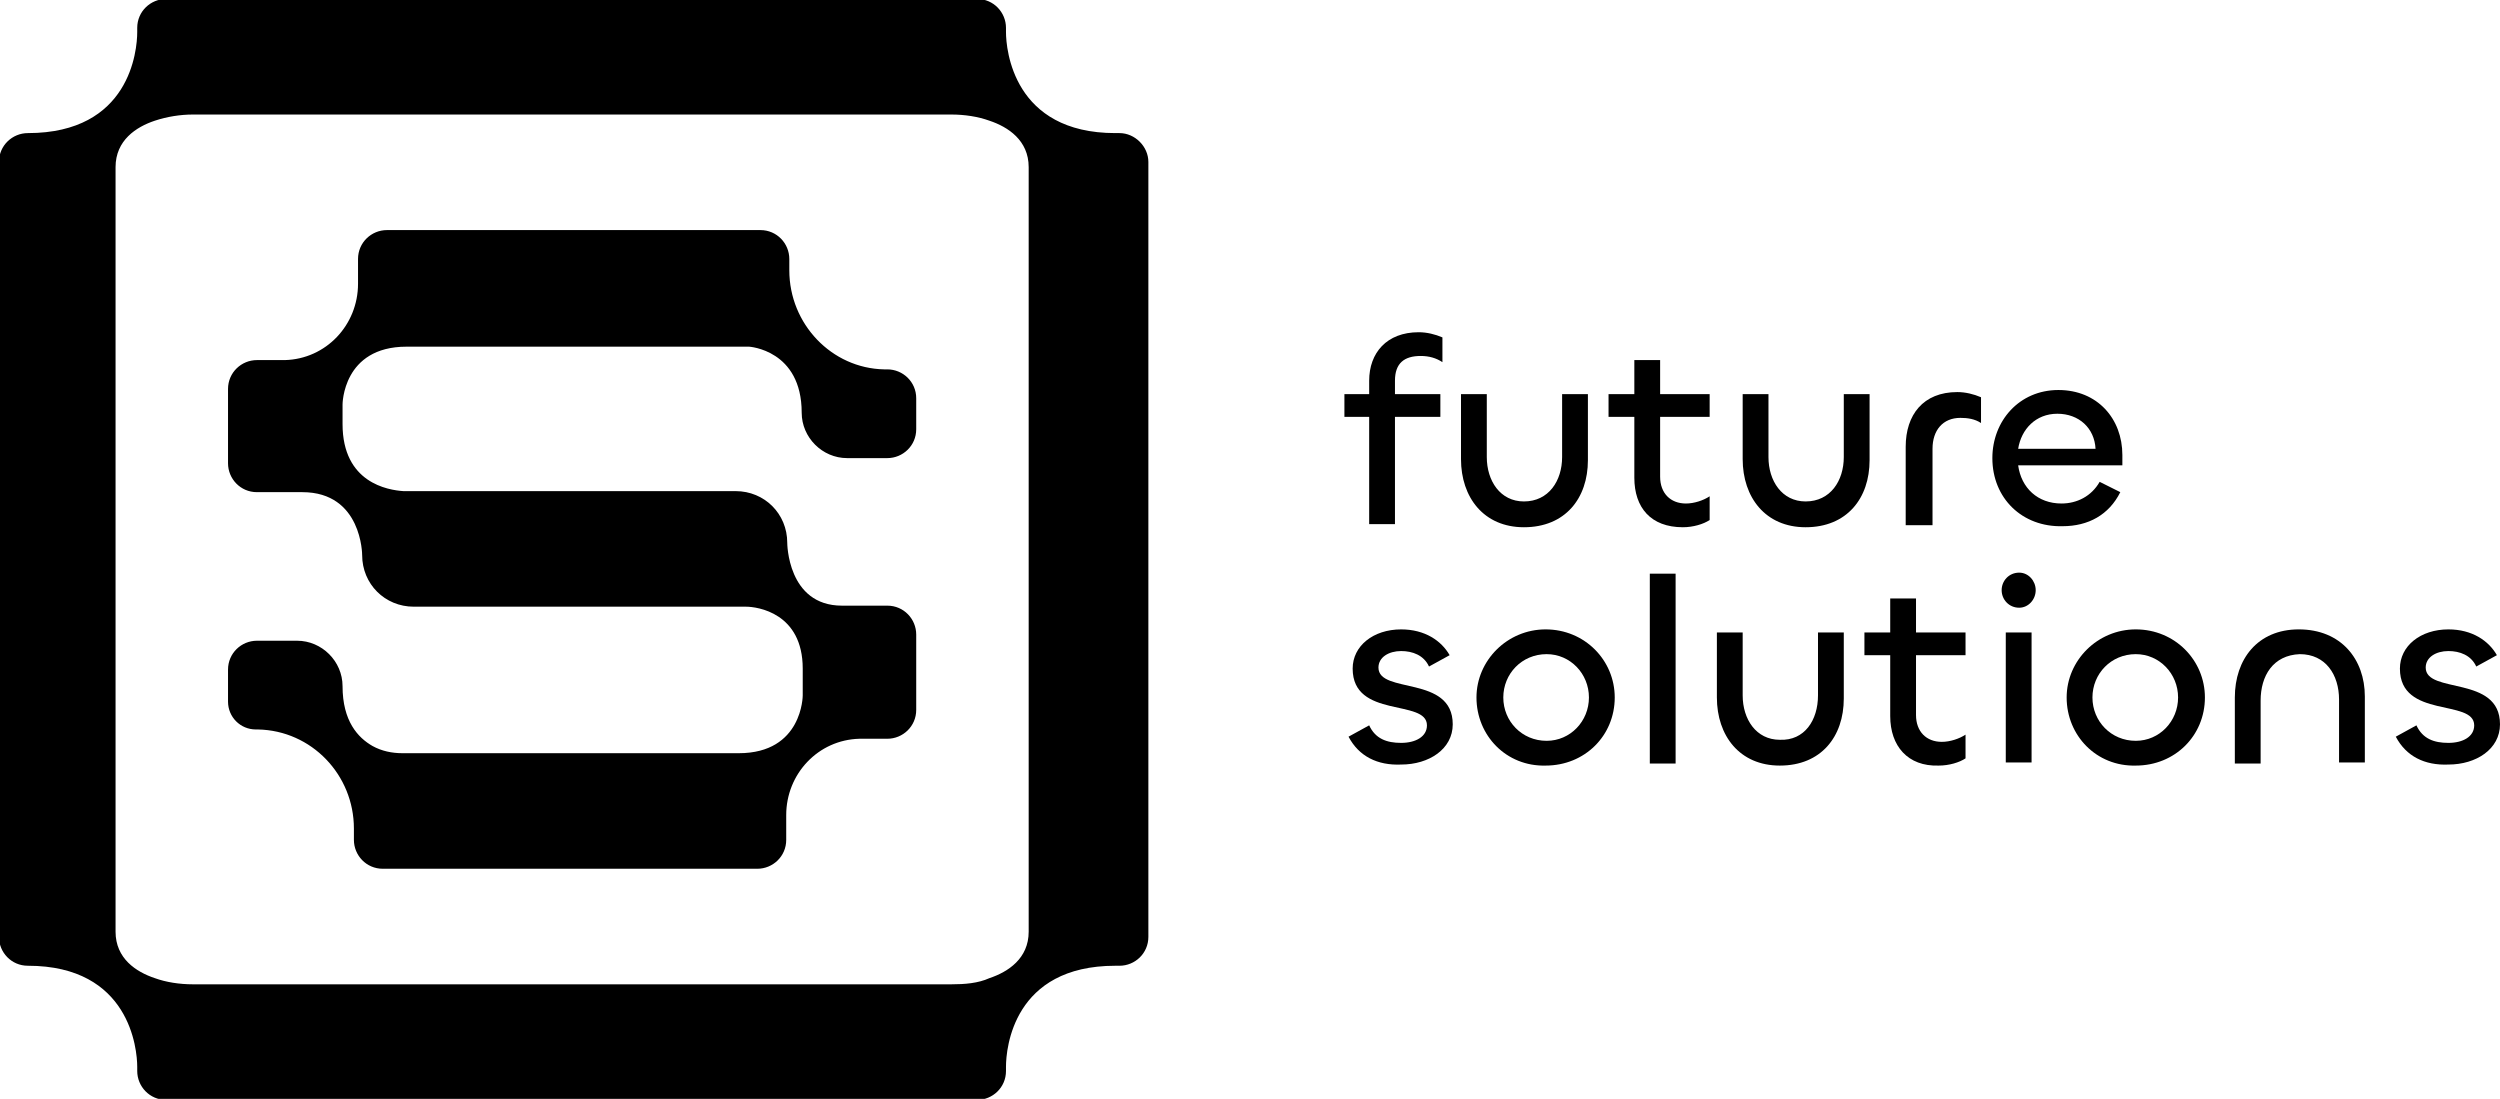
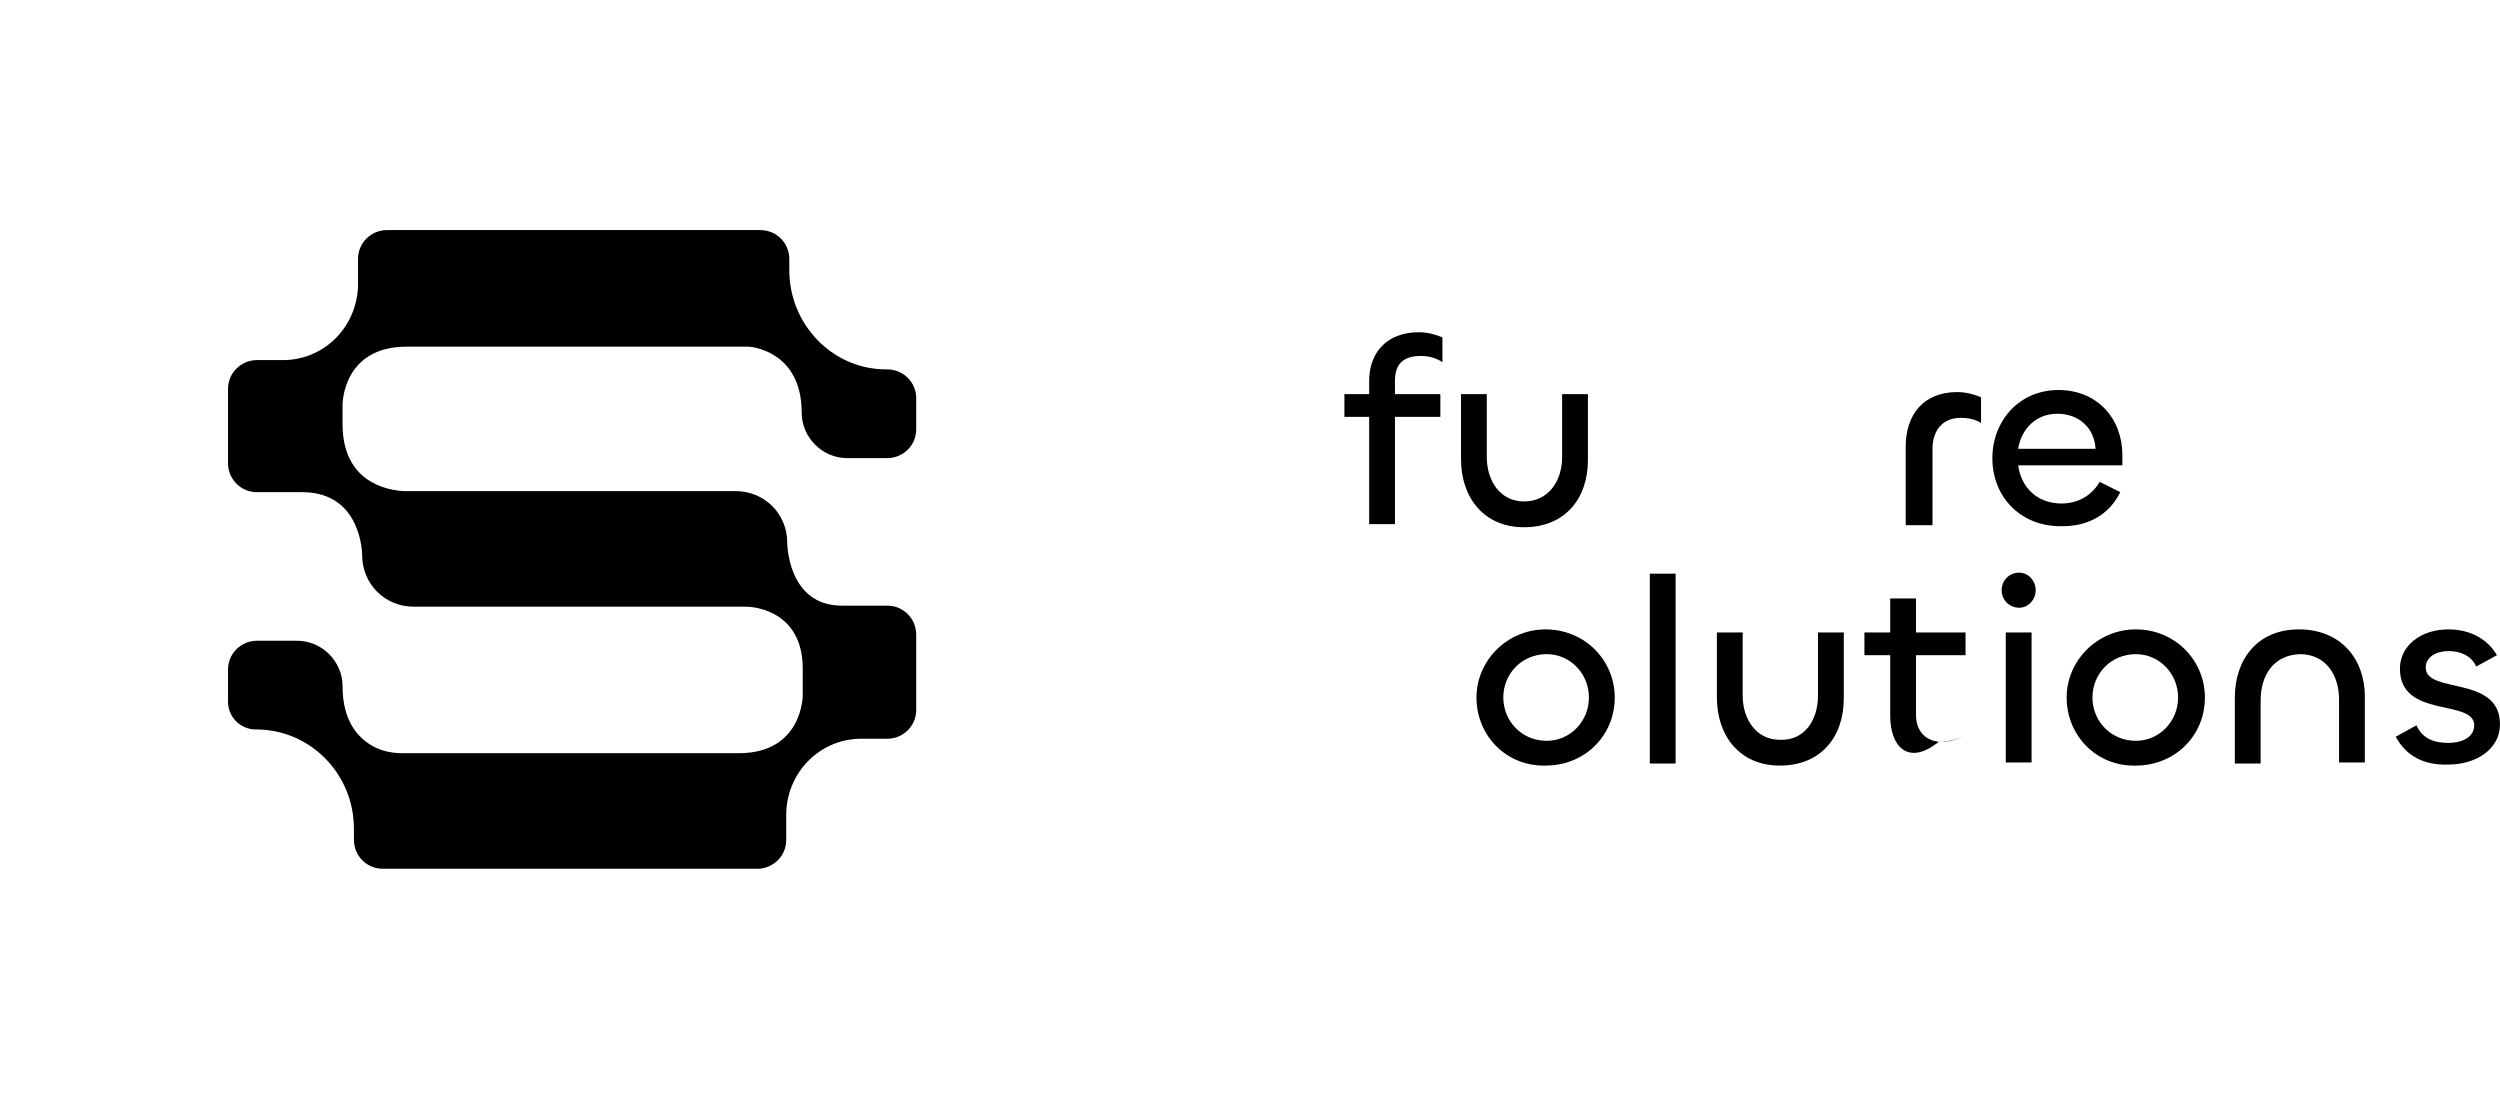
<svg xmlns="http://www.w3.org/2000/svg" version="1.1" id="Lag_1" x="0px" y="0px" width="242.3px" height="106.5px" viewBox="0 0 242.3 106.5" style="enable-background:new 0 0 242.3 106.5;" xml:space="preserve">
  <g>
    <g>
-       <path d="M108.5,12.9h-0.4c-9.9,0-10.6-8.1-10.6-9.8V2.7c0-1.5-1.2-2.8-2.8-2.8h0H16.1l0,0c-1.5,0-2.8,1.2-2.8,2.8v0.4    c0,1.8-0.7,9.8-10.6,9.8c-1.5,0-2.8,1.2-2.8,2.8l0,0v75.1v0c0,1.5,1.2,2.8,2.8,2.8c9.9,0,10.6,8.1,10.6,9.8v0.4    c0,1.5,1.2,2.8,2.8,2.8l0,0h78.6h0c1.5,0,2.8-1.2,2.8-2.8v-0.4c0-1.8,0.7-9.8,10.6-9.8h0.4c1.5,0,2.8-1.2,2.8-2.8V15.7    C111.3,14.2,110,12.9,108.5,12.9z M92.2,95.4H18.7c-1.3,0-2.6-0.2-3.7-0.6c-1.8-0.6-3.8-1.9-3.8-4.5V16.2c0-2.6,2-3.9,3.8-4.5    c1.2-0.4,2.5-0.6,3.7-0.6h73.5c1.3,0,2.6,0.2,3.7,0.6c1.8,0.6,3.8,1.9,3.8,4.5v74.1c0,2.6-2,3.9-3.8,4.5    C94.8,95.3,93.5,95.4,92.2,95.4z" />
      <path d="M82.1,44.4h3.9c1.5,0,2.8-1.2,2.8-2.8l0-3c0-1.6-1.3-2.8-2.8-2.8c-0.1,0-0.2,0-0.3,0c-5.1-0.1-9.2-4.4-9.2-9.6v-1.1    c0-1.5-1.2-2.8-2.8-2.8H37.5c-1.5,0-2.8,1.2-2.8,2.8v2.4c0,4-3.1,7.3-7.1,7.4c-0.1,0-0.1,0-0.2,0h-2.5c-1.5,0-2.8,1.2-2.8,2.8v7.2    c0,1.5,1.2,2.8,2.8,2.8h4.4c5.8,0,5.8,6.1,5.8,6.1c0,2.8,2.2,5,5,5h32.2c1.1,0,5.5,0.6,5.5,6v2.6c0,0,0,5.6-6.2,5.6H39    c-1,0-2-0.2-2.9-0.7c-1.4-0.8-2.9-2.4-2.9-5.8l0,0c0-2.4-2-4.4-4.4-4.4h-3.9c-1.5,0-2.8,1.2-2.8,2.8l0,3.1c0,1.5,1.2,2.7,2.7,2.7    c0.1,0,0.2,0,0.2,0c5.2,0.1,9.3,4.4,9.3,9.6l0,1.1c0,1.5,1.2,2.8,2.8,2.8h36.3c1.5,0,2.8-1.2,2.8-2.8V79c0-4,3.1-7.3,7.1-7.4    c0.1,0,0.1,0,0.2,0h2.5c1.5,0,2.8-1.2,2.8-2.8v-7.3c0-1.5-1.2-2.8-2.8-2.8h-4.4c-5.3,0-5.3-6.1-5.3-6.1c0-2.8-2.2-5-5-5H39.1    c-1.5-0.1-5.9-0.8-5.9-6.5v-1.9c0,0,0-5.6,6.2-5.6h33.2c0,0,5.1,0.3,5.1,6.4v0C77.7,42.4,79.7,44.4,82.1,44.4z" />
    </g>
    <g>
      <path d="M132.7,50.8V40.4h-2.4v-2.2h2.4v-1.3c0-2.7,1.7-4.7,4.8-4.7c0.8,0,1.6,0.2,2.3,0.5v2.4c-0.6-0.4-1.3-0.6-2.1-0.6    c-1.6,0-2.5,0.7-2.5,2.4v1.3h4.4v2.2h-4.4v10.4H132.7z" />
      <path d="M151.4,44.3v-6.1h2.5v6.4c0,3.7-2.2,6.5-6.2,6.5c-3.9,0-6.1-2.9-6.1-6.6v-6.3h2.5v6.1c0,2.3,1.3,4.3,3.6,4.3    C150.1,48.6,151.4,46.6,151.4,44.3z" />
-       <path d="M158.4,46.3v-5.9h-2.5v-2.2h2.5v-3.3h2.5v3.3h4.8v2.2h-4.8v5.8c0,1.6,1,2.6,2.5,2.6c0.8,0,1.7-0.3,2.3-0.7v2.3    c-0.6,0.4-1.6,0.7-2.6,0.7C160,51.1,158.4,49.2,158.4,46.3z" />
-       <path d="M178.7,44.3v-6.1h2.5v6.4c0,3.7-2.2,6.5-6.2,6.5c-3.9,0-6.1-2.9-6.1-6.6v-6.3h2.5v6.1c0,2.3,1.3,4.3,3.6,4.3    C177.4,48.6,178.7,46.6,178.7,44.3z" />
      <path d="M184.7,50.8v-7.5c0-3.1,1.7-5.3,5-5.3c0.8,0,1.6,0.2,2.3,0.5v2.5c-0.6-0.4-1.3-0.5-2-0.5c-1.7,0-2.7,1.2-2.7,3v7.4H184.7z    " />
      <path d="M193.1,44.4c0-3.6,2.6-6.6,6.4-6.6c3.8,0,6.2,2.8,6.2,6.3v1h-10.1c0.3,2.2,1.9,3.7,4.2,3.7c1.5,0,2.9-0.7,3.7-2.1l2,1    c-1.1,2.2-3.1,3.3-5.6,3.3C196,51.1,193.1,48.3,193.1,44.4z M203.1,43.5c-0.1-2-1.6-3.4-3.7-3.4c-2.1,0-3.5,1.5-3.8,3.4H203.1z" />
-       <path d="M130.7,71.4l2-1.1c0.6,1.3,1.7,1.7,3.1,1.7c1.4,0,2.5-0.6,2.5-1.7c0-2.6-7.2-0.6-7.2-5.5c0-2.2,2-3.8,4.7-3.8    c2.3,0,3.9,1.1,4.7,2.5l-2,1.1c-0.5-1.1-1.6-1.5-2.7-1.5c-1.2,0-2.2,0.6-2.2,1.6c0,2.6,7.2,0.7,7.2,5.5c0,2.4-2.3,3.9-5,3.9    C133.5,74.2,131.7,73.3,130.7,71.4z" />
      <path d="M143.1,67.6c0-3.6,3-6.6,6.7-6.6c3.8,0,6.7,3,6.7,6.6c0,3.7-2.9,6.6-6.7,6.6C146,74.3,143.1,71.3,143.1,67.6z M154,67.6    c0-2.3-1.8-4.2-4.1-4.2c-2.4,0-4.2,1.9-4.2,4.2c0,2.3,1.8,4.2,4.2,4.2C152.2,71.8,154,69.9,154,67.6z" />
      <path d="M162.4,55.6v18.4h-2.5V55.6H162.4z" />
      <path d="M176.2,67.4v-6.1h2.5v6.4c0,3.7-2.2,6.5-6.2,6.5c-3.9,0-6.1-2.9-6.1-6.6v-6.3h2.5v6.1c0,2.3,1.3,4.3,3.6,4.3    C174.9,71.8,176.2,69.8,176.2,67.4z" />
-       <path d="M183.2,69.4v-5.9h-2.5v-2.2h2.5v-3.3h2.5v3.3h4.8v2.2h-4.8v5.8c0,1.6,1,2.6,2.5,2.6c0.8,0,1.7-0.3,2.3-0.7v2.3    c-0.6,0.4-1.6,0.7-2.6,0.7C184.9,74.3,183.2,72.3,183.2,69.4z" />
+       <path d="M183.2,69.4v-5.9h-2.5v-2.2h2.5v-3.3h2.5v3.3h4.8v2.2h-4.8v5.8c0,1.6,1,2.6,2.5,2.6c0.8,0,1.7-0.3,2.3-0.7c-0.6,0.4-1.6,0.7-2.6,0.7C184.9,74.3,183.2,72.3,183.2,69.4z" />
      <path d="M194,57.2c0-0.9,0.7-1.7,1.7-1.7c0.9,0,1.6,0.8,1.6,1.7c0,0.9-0.7,1.7-1.6,1.7C194.7,58.9,194,58.1,194,57.2z M196.9,61.3    v12.6h-2.5V61.3H196.9z" />
      <path d="M200.3,67.6c0-3.6,3-6.6,6.7-6.6c3.8,0,6.7,3,6.7,6.6c0,3.7-2.9,6.6-6.7,6.6C203.2,74.3,200.3,71.3,200.3,67.6z     M211.1,67.6c0-2.3-1.8-4.2-4.1-4.2c-2.4,0-4.2,1.9-4.2,4.2c0,2.3,1.8,4.2,4.2,4.2C209.3,71.8,211.1,69.9,211.1,67.6z" />
      <path d="M219.1,67.9v6.1h-2.5v-6.4c0-3.7,2.2-6.6,6.2-6.6c4.1,0,6.4,2.9,6.4,6.5v6.4h-2.5v-6.1c0-2.4-1.3-4.4-3.8-4.4    C220.3,63.5,219.1,65.5,219.1,67.9z" />
      <path d="M232.2,71.4l2-1.1c0.6,1.3,1.7,1.7,3.1,1.7c1.4,0,2.5-0.6,2.5-1.7c0-2.6-7.2-0.6-7.2-5.5c0-2.2,2-3.8,4.7-3.8    c2.3,0,3.9,1.1,4.7,2.5l-2,1.1c-0.5-1.1-1.6-1.5-2.7-1.5c-1.2,0-2.2,0.6-2.2,1.6c0,2.6,7.2,0.7,7.2,5.5c0,2.4-2.3,3.9-5,3.9    C235,74.2,233.2,73.3,232.2,71.4z" />
    </g>
  </g>
</svg>